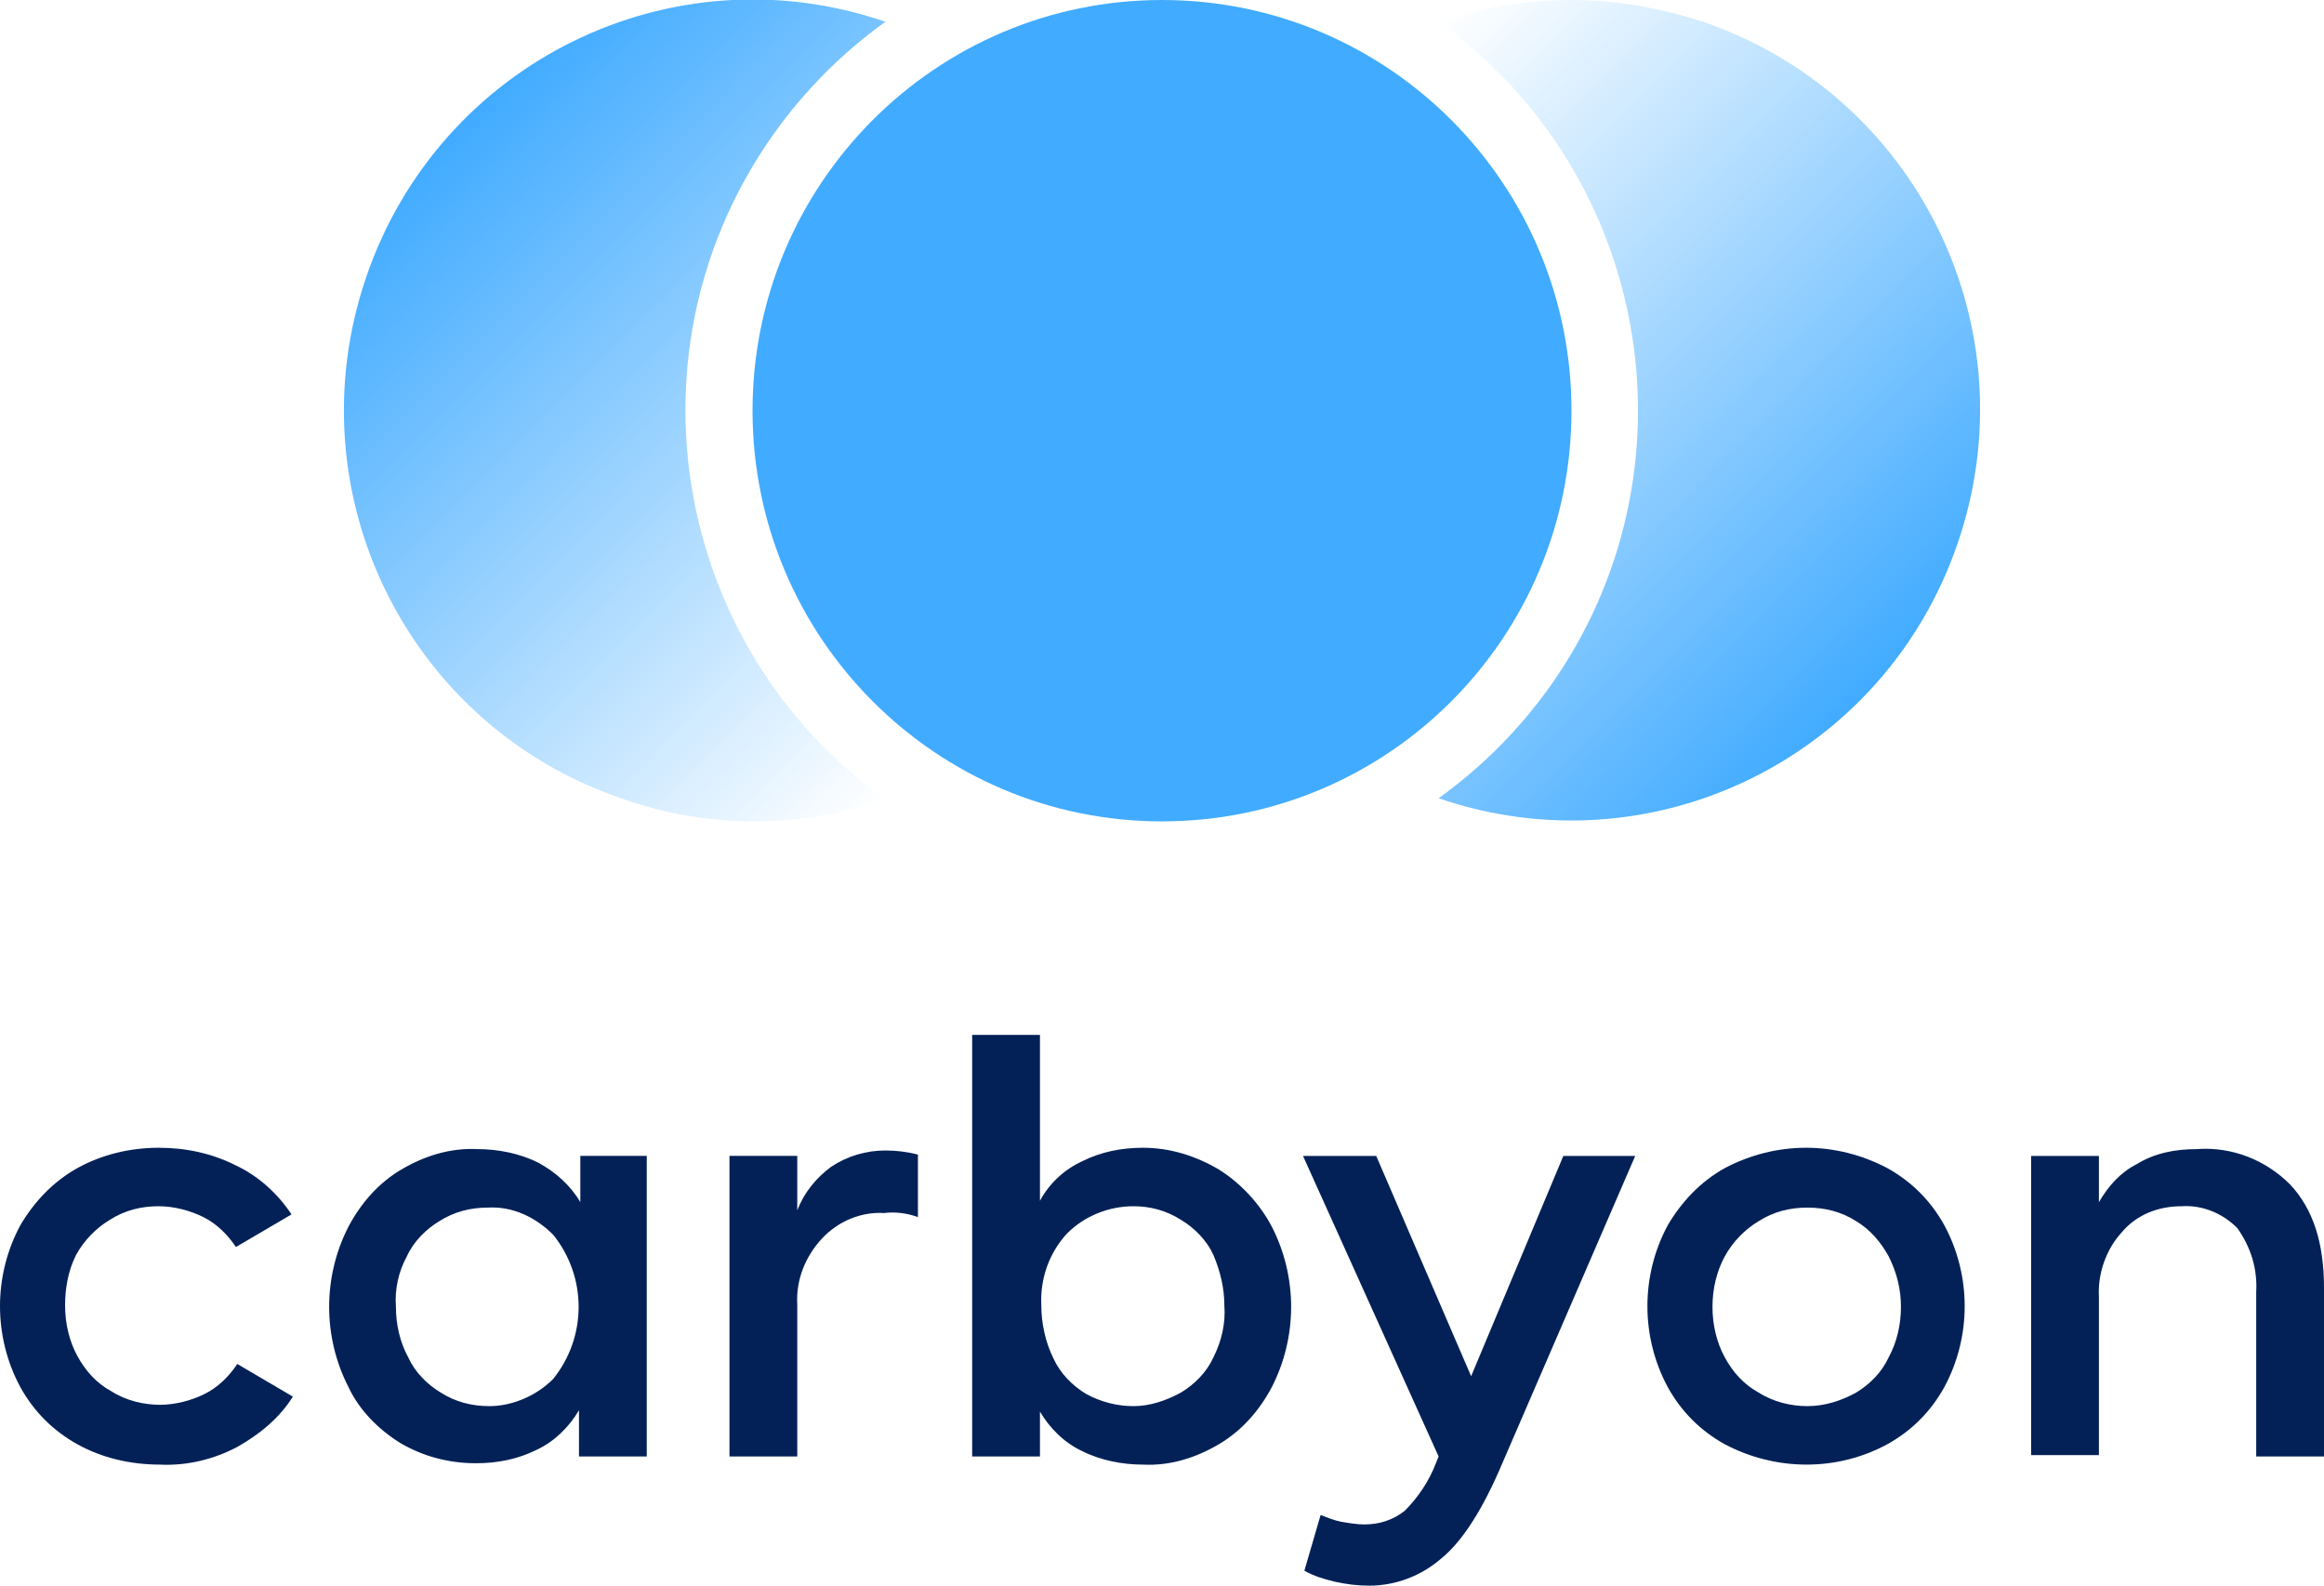
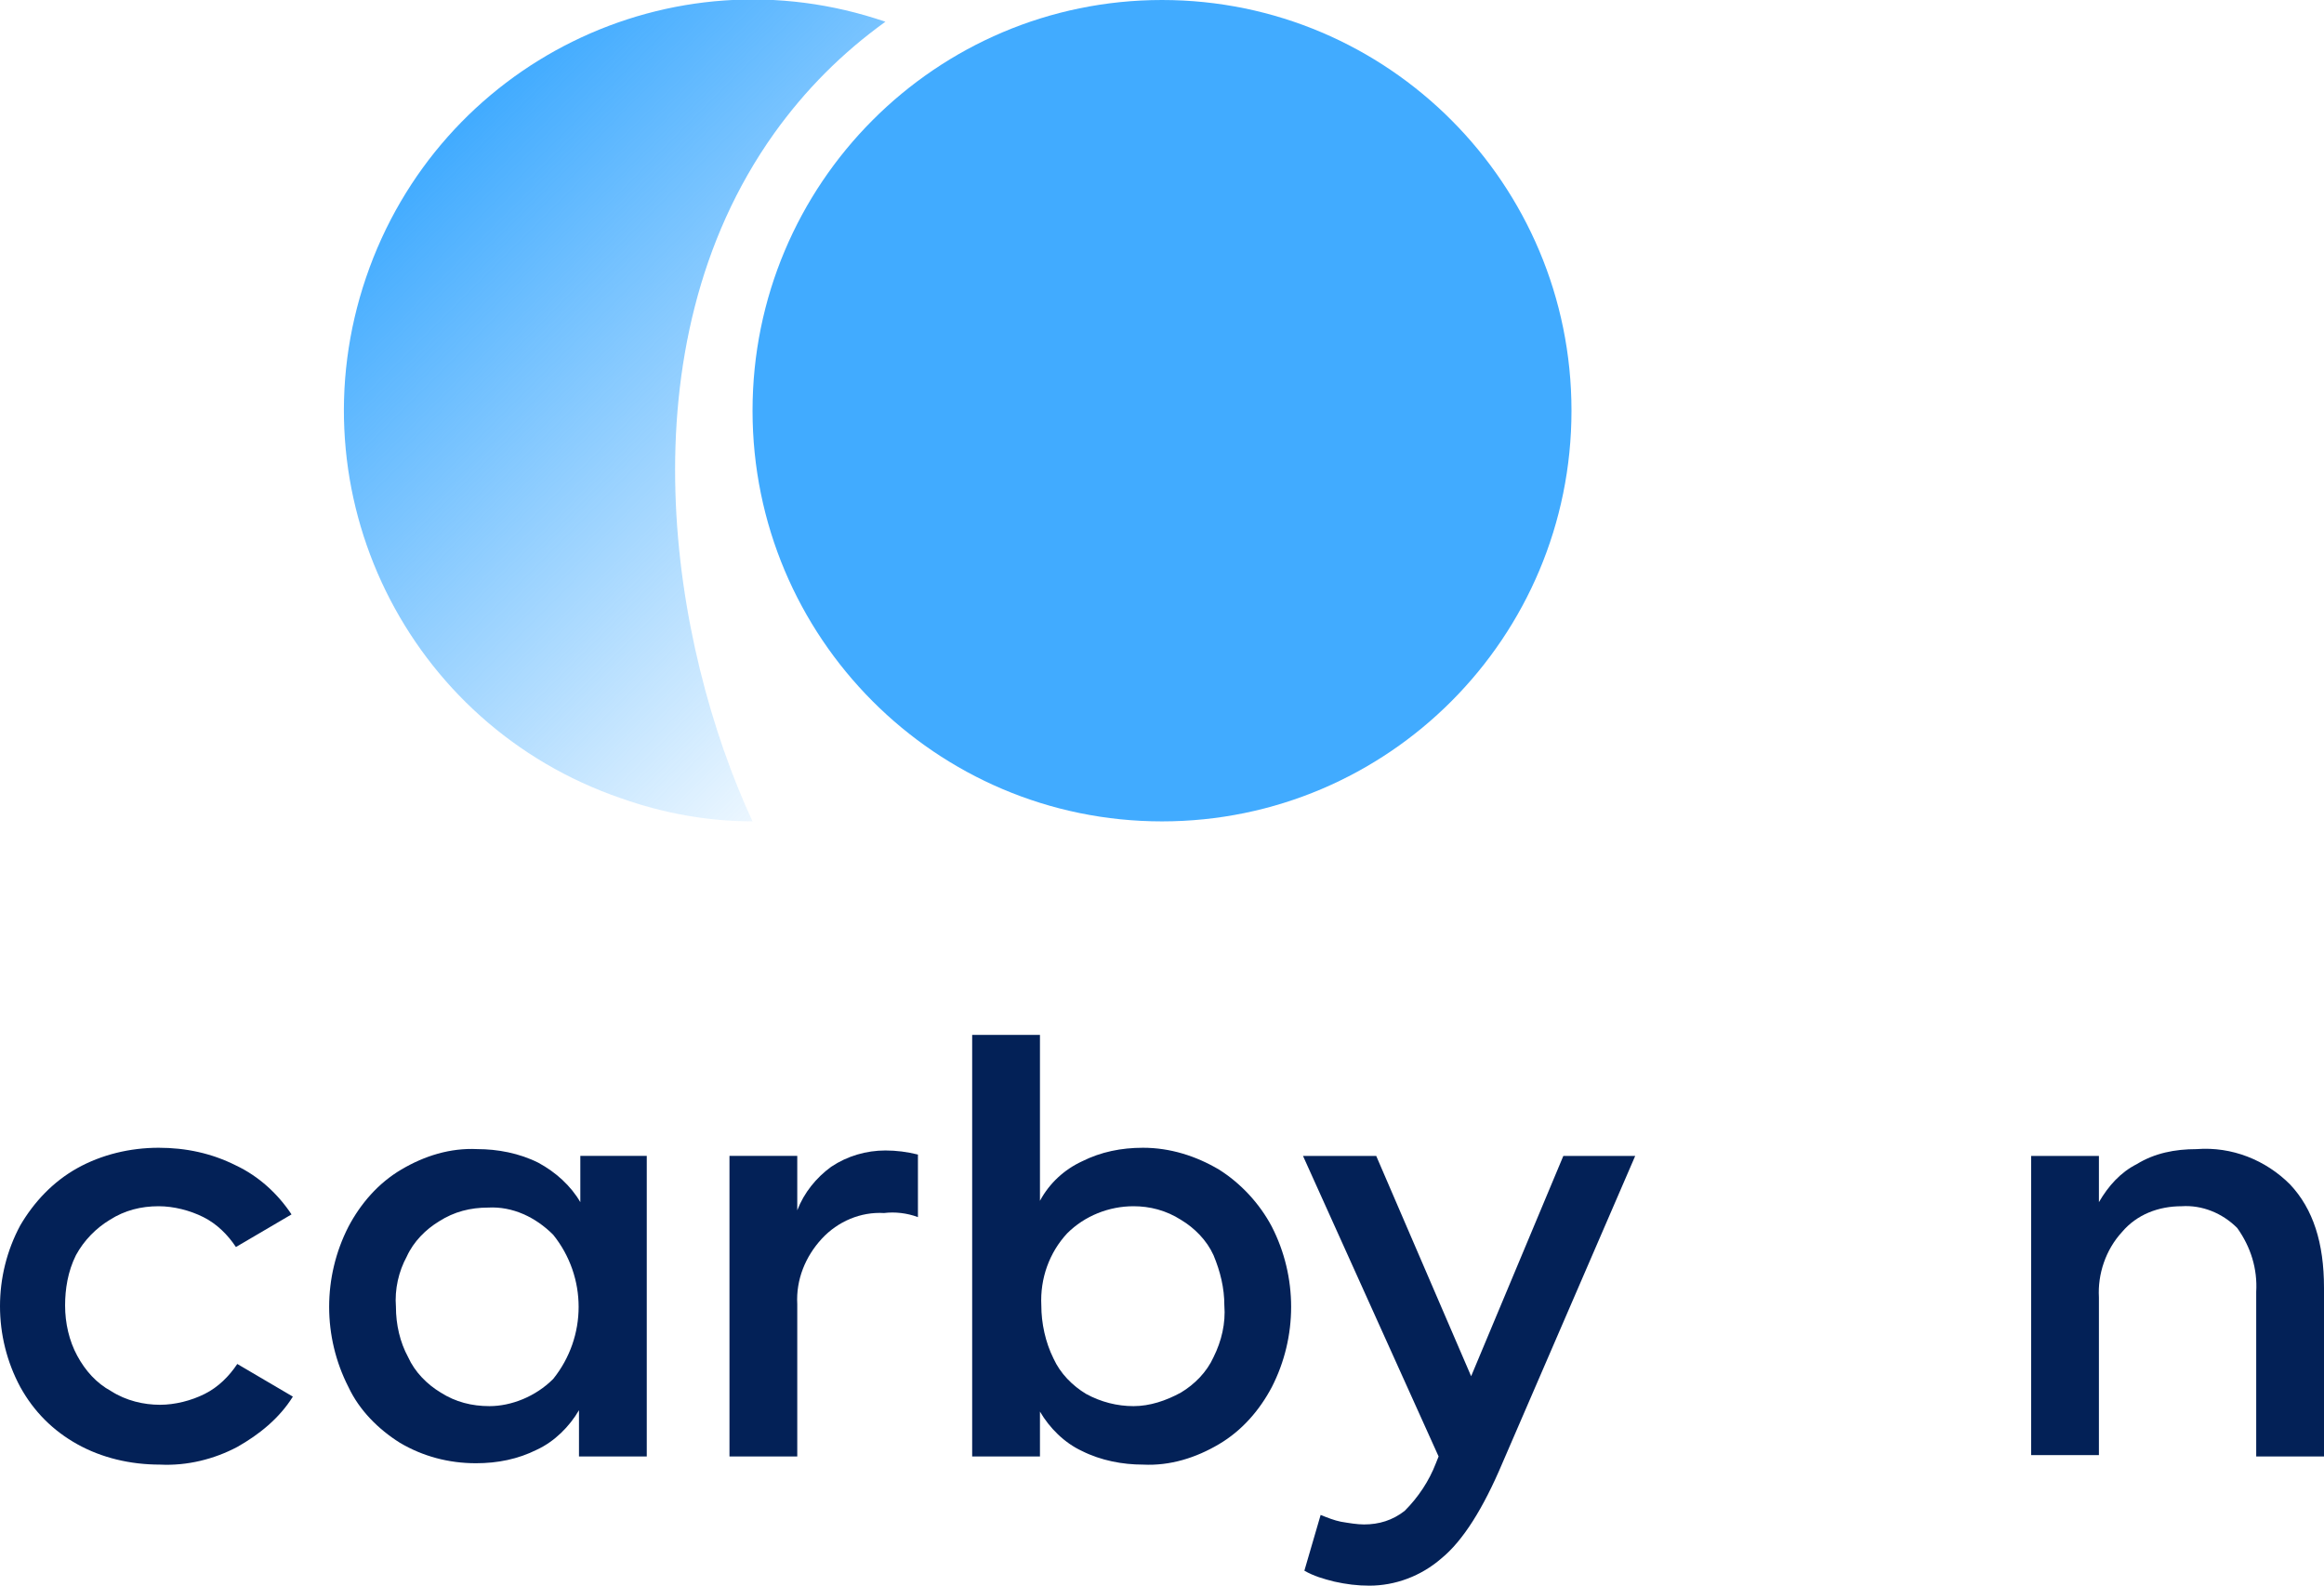
<svg xmlns="http://www.w3.org/2000/svg" width="107" height="73" viewBox="0 0 107 73" fill="none">
  <g clip-path="url(#clip0)">
    <path d="M53.5 37.815C63.913 37.815 72.353 29.35 72.353 18.907C72.353 8.465 63.913 0 53.5 0C43.088 0 34.648 8.465 34.648 18.907C34.648 29.35 43.088 37.815 53.5 37.815Z" fill="#41ABFF" />
-     <path d="M72.353 0C70.293 0 68.233 0.313 66.235 1.002C76.099 8.076 78.346 21.787 71.354 31.617C69.918 33.62 68.233 35.31 66.235 36.75C76.099 40.131 86.774 34.872 90.145 24.98C93.516 15.088 88.272 4.383 78.409 1.002C76.473 0.376 74.413 0 72.353 0Z" fill="url(#paint0_linear)" />
-     <path d="M34.647 37.814C36.707 37.814 38.767 37.501 40.765 36.812C30.902 29.738 28.592 16.027 35.646 6.135C37.082 4.131 38.767 2.441 40.765 1.001C30.902 -2.38 20.227 2.879 16.855 12.771C13.484 22.663 18.728 33.369 28.592 36.75C30.527 37.438 32.587 37.814 34.647 37.814Z" fill="url(#paint1_linear)" />
+     <path d="M34.647 37.814C30.902 29.738 28.592 16.027 35.646 6.135C37.082 4.131 38.767 2.441 40.765 1.001C30.902 -2.38 20.227 2.879 16.855 12.771C13.484 22.663 18.728 33.369 28.592 36.75C30.527 37.438 32.587 37.814 34.647 37.814Z" fill="url(#paint1_linear)" />
    <path d="M3.558 66.489C2.435 65.863 1.561 64.987 0.936 63.86C-0.312 61.543 -0.312 58.726 0.936 56.409C1.561 55.345 2.435 54.406 3.558 53.78C4.682 53.154 5.993 52.841 7.304 52.841C8.553 52.841 9.739 53.091 10.862 53.655C11.924 54.156 12.798 54.969 13.422 55.909L10.862 57.411C10.488 56.848 9.988 56.347 9.364 56.034C8.74 55.721 7.991 55.533 7.304 55.533C6.492 55.533 5.743 55.721 5.057 56.159C4.432 56.535 3.87 57.098 3.496 57.787C3.121 58.538 2.997 59.352 2.997 60.103C2.997 60.917 3.184 61.731 3.558 62.42C3.933 63.108 4.432 63.672 5.119 64.047C5.806 64.486 6.617 64.674 7.366 64.674C8.053 64.674 8.802 64.486 9.426 64.173C10.051 63.86 10.55 63.359 10.925 62.795L13.484 64.298C12.86 65.3 11.924 66.051 10.925 66.614C9.863 67.178 8.615 67.491 7.366 67.428C5.993 67.428 4.682 67.115 3.558 66.489Z" fill="#032157" />
    <path d="M29.778 53.216V67.052H26.657V64.924C26.22 65.675 25.533 66.364 24.721 66.74C23.847 67.178 22.911 67.365 21.912 67.365C20.663 67.365 19.477 67.052 18.416 66.426C17.417 65.8 16.543 64.924 16.044 63.859C14.858 61.543 14.858 58.788 16.044 56.472C16.606 55.408 17.417 54.468 18.479 53.842C19.54 53.216 20.726 52.841 21.974 52.903C22.911 52.903 23.91 53.091 24.784 53.529C25.595 53.968 26.282 54.594 26.719 55.345V53.216H29.778ZM25.47 63.484C27.031 61.543 27.031 58.788 25.47 56.847C24.659 56.034 23.598 55.533 22.474 55.595C21.662 55.595 20.913 55.783 20.227 56.221C19.602 56.597 19.04 57.161 18.728 57.849C18.354 58.538 18.166 59.352 18.229 60.166C18.229 60.98 18.416 61.794 18.791 62.482C19.103 63.171 19.665 63.734 20.289 64.11C20.976 64.548 21.725 64.736 22.536 64.736C23.535 64.736 24.659 64.298 25.47 63.484Z" fill="#032157" />
    <path d="M42.263 53.154V56.034C41.764 55.846 41.202 55.783 40.703 55.846C39.641 55.783 38.58 56.221 37.831 57.035C37.082 57.849 36.645 58.913 36.707 60.04V67.052H33.586V53.216H36.707V55.721C37.019 54.907 37.581 54.218 38.268 53.717C39.017 53.216 39.891 52.966 40.765 52.966C41.264 52.966 41.764 53.028 42.263 53.154Z" fill="#032157" />
    <path d="M56.121 53.843C57.12 54.469 57.994 55.408 58.556 56.472C59.742 58.789 59.742 61.543 58.556 63.86C57.994 64.924 57.183 65.863 56.121 66.489C55.06 67.115 53.874 67.491 52.626 67.428C51.689 67.428 50.69 67.241 49.816 66.802C49.005 66.427 48.318 65.738 47.881 64.987V67.053H44.76V47.645H47.881V55.283C48.318 54.469 49.005 53.843 49.816 53.467C50.69 53.029 51.627 52.841 52.626 52.841C53.874 52.841 55.06 53.217 56.121 53.843ZM54.373 64.11C54.998 63.735 55.56 63.171 55.872 62.482C56.246 61.731 56.434 60.917 56.371 60.103C56.371 59.289 56.184 58.538 55.872 57.787C55.56 57.098 54.998 56.535 54.373 56.159C53.687 55.721 52.938 55.533 52.189 55.533C51.065 55.533 49.941 55.971 49.13 56.785C48.318 57.662 47.881 58.851 47.944 60.103C47.944 60.917 48.131 61.794 48.505 62.545C48.818 63.234 49.379 63.797 50.004 64.173C50.69 64.549 51.44 64.736 52.189 64.736C52.938 64.736 53.687 64.486 54.373 64.11Z" fill="#032157" />
    <path d="M75.287 53.217L69.169 67.366C68.295 69.432 67.359 70.935 66.36 71.749C65.423 72.562 64.237 73.001 63.051 73.001C62.489 73.001 61.99 72.938 61.428 72.813C60.929 72.688 60.492 72.562 60.055 72.312L60.804 69.745C61.116 69.87 61.428 69.996 61.74 70.058C62.115 70.121 62.489 70.183 62.801 70.183C63.488 70.183 64.112 69.996 64.674 69.557C65.299 68.931 65.798 68.18 66.11 67.366L66.235 67.053L59.992 53.217H63.363L67.733 63.359L71.978 53.217H75.287Z" fill="#032157" />
-     <path d="M79.407 66.489C78.283 65.863 77.409 64.987 76.785 63.86C75.537 61.543 75.537 58.726 76.785 56.409C77.409 55.345 78.283 54.406 79.407 53.78C81.779 52.528 84.526 52.528 86.898 53.78C88.022 54.406 88.896 55.282 89.52 56.409C90.769 58.726 90.769 61.543 89.52 63.86C88.896 64.987 88.022 65.863 86.898 66.489C84.588 67.741 81.779 67.741 79.407 66.489ZM85.462 64.11C86.087 63.734 86.648 63.171 86.961 62.482C87.335 61.794 87.522 60.98 87.522 60.166C87.522 59.352 87.335 58.601 86.961 57.849C86.586 57.161 86.087 56.597 85.462 56.222C84.776 55.783 84.027 55.596 83.215 55.596C82.403 55.596 81.654 55.783 80.968 56.222C80.343 56.597 79.781 57.161 79.407 57.849C79.032 58.538 78.845 59.352 78.845 60.166C78.845 60.98 79.032 61.794 79.407 62.482C79.781 63.171 80.281 63.734 80.968 64.11C81.654 64.548 82.466 64.736 83.215 64.736C84.027 64.736 84.776 64.486 85.462 64.11Z" fill="#032157" />
    <path d="M105.439 54.531C106.5 55.658 107 57.223 107 59.289V67.053H103.879V59.477C103.941 58.413 103.629 57.411 103.005 56.535C102.318 55.846 101.381 55.47 100.445 55.533C99.384 55.533 98.385 55.909 97.698 56.722C96.949 57.536 96.575 58.663 96.637 59.728V66.99H93.516V53.217H96.637V55.345C97.074 54.594 97.636 53.968 98.385 53.592C99.197 53.091 100.133 52.904 101.132 52.904C102.755 52.778 104.316 53.404 105.439 54.531Z" fill="#032157" />
  </g>
  <defs>
    <linearGradient id="paint0_linear" x1="61.066" y1="6.224" x2="86.435" y2="31.514" gradientUnits="userSpaceOnUse">
      <stop stop-color="#41ABFF" stop-opacity="0" />
      <stop offset="1" stop-color="#41ABFF" />
    </linearGradient>
    <linearGradient id="paint1_linear" x1="45.932" y1="31.587" x2="20.567" y2="6.289" gradientUnits="userSpaceOnUse">
      <stop stop-color="#41ABFF" stop-opacity="0" />
      <stop offset="1" stop-color="#41ABFF" />
    </linearGradient>
    <clipPath id="clip0">
      <rect width="107" height="73" fill="white" />
    </clipPath>
  </defs>
</svg>